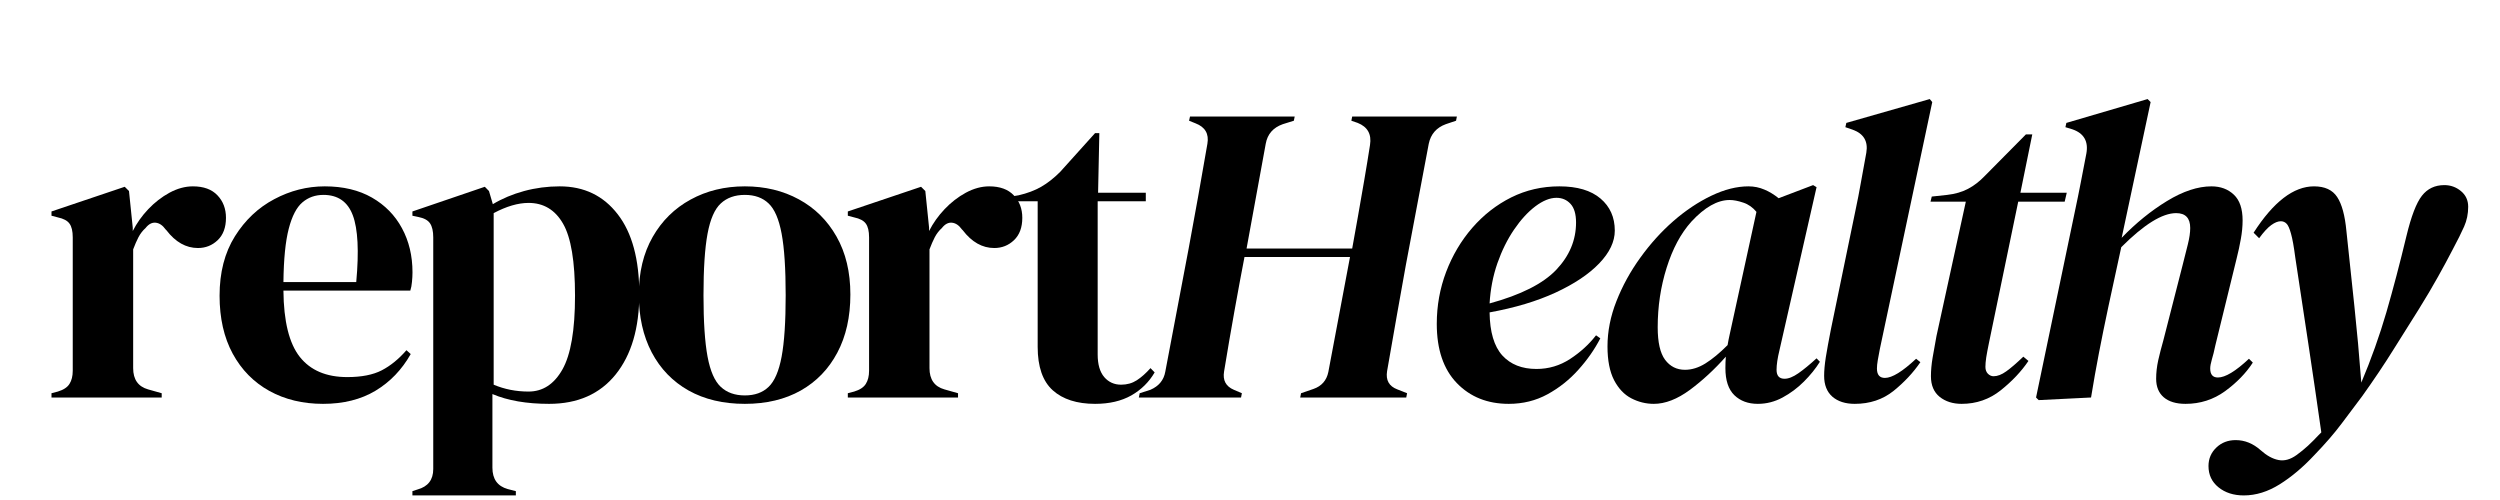
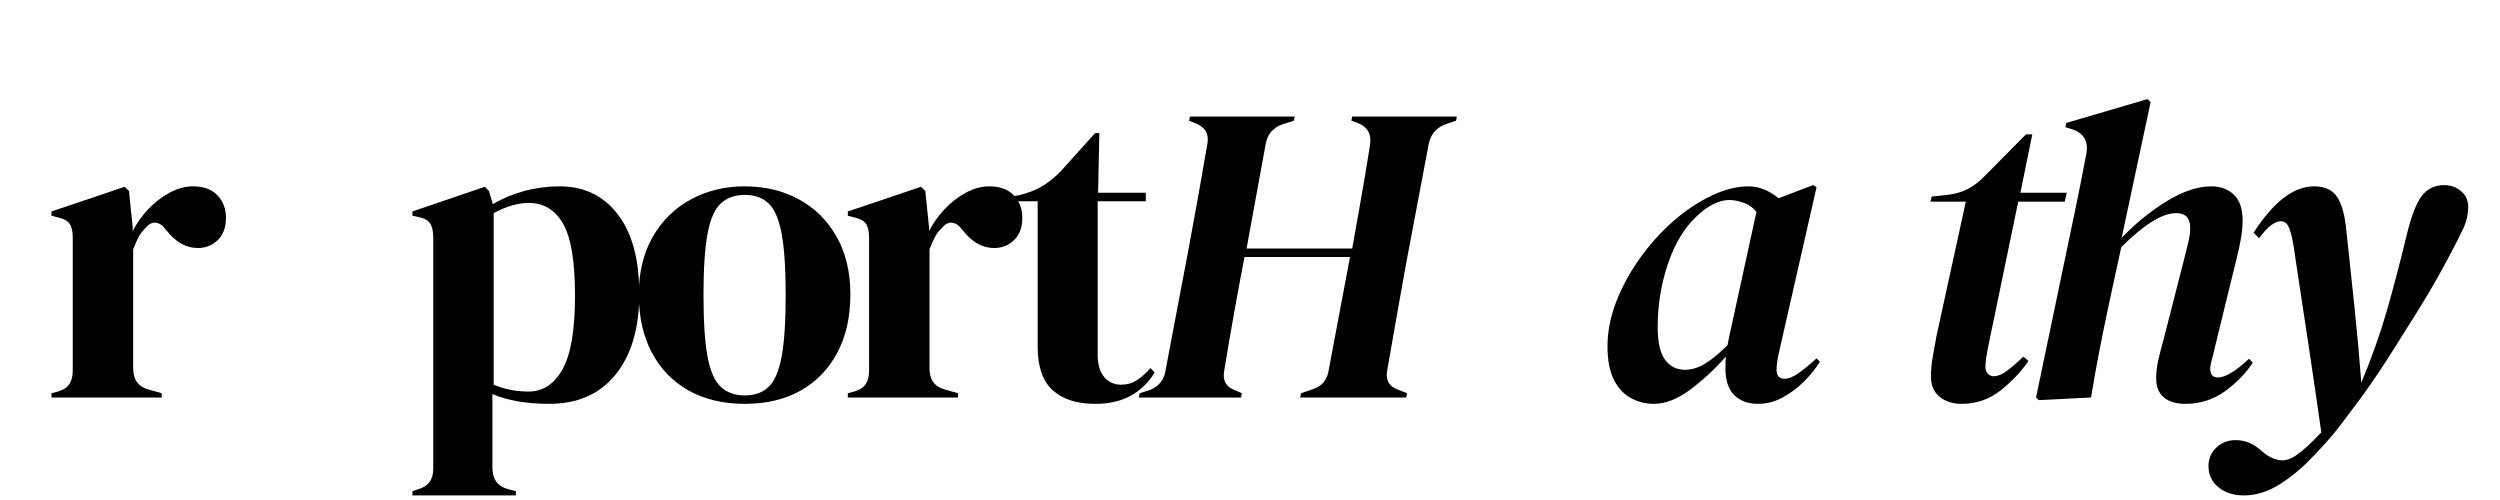
<svg xmlns="http://www.w3.org/2000/svg" xmlns:ns1="http://sodipodi.sourceforge.net/DTD/sodipodi-0.dtd" xmlns:ns2="http://www.inkscape.org/namespaces/inkscape" width="500" zoomAndPan="magnify" viewBox="0 0 375 75" height="100" preserveAspectRatio="xMidYMid meet" version="1.0" id="svg110" ns1:docname="reporthealthyv2.svg" ns2:version="1.2.2 (b0a84865, 2022-12-01)">
  <ns1:namedview id="namedview112" pagecolor="#ffffff" bordercolor="#000000" borderopacity="0.25" ns2:showpageshadow="2" ns2:pageopacity="0.0" ns2:pagecheckerboard="0" ns2:deskcolor="#d1d1d1" showgrid="false" ns2:zoom="2.492" ns2:cx="250" ns2:cy="49.959872" ns2:window-width="1390" ns2:window-height="1205" ns2:window-x="0" ns2:window-y="25" ns2:window-maximized="0" ns2:current-layer="svg110" />
  <defs id="defs4">
    <g id="g2" />
  </defs>
  <g fill="#000000" fill-opacity="1" id="g12">
    <g transform="translate(6.443, 59.625)" id="g10">
      <g id="g8">
        <path d="M 1.281 0 L 1.281 -0.641 L 2.234 -0.891 C 3.086 -1.148 3.672 -1.535 3.984 -2.047 C 4.305 -2.555 4.469 -3.211 4.469 -4.016 L 4.469 -24.016 C 4.469 -24.953 4.305 -25.641 3.984 -26.078 C 3.672 -26.523 3.086 -26.836 2.234 -27.016 L 1.281 -27.266 L 1.281 -27.906 L 12.266 -31.609 L 12.906 -30.969 L 13.469 -25.484 L 13.469 -24.969 C 14.07 -26.156 14.848 -27.25 15.797 -28.25 C 16.754 -29.258 17.816 -30.082 18.984 -30.719 C 20.16 -31.352 21.328 -31.672 22.484 -31.672 C 24.098 -31.672 25.328 -31.223 26.172 -30.328 C 27.023 -29.441 27.453 -28.316 27.453 -26.953 C 27.453 -25.504 27.035 -24.383 26.203 -23.594 C 25.379 -22.812 24.395 -22.422 23.25 -22.422 C 21.457 -22.422 19.879 -23.312 18.516 -25.094 L 18.391 -25.219 C 17.961 -25.82 17.473 -26.156 16.922 -26.219 C 16.367 -26.281 15.859 -26.016 15.391 -25.422 C 14.961 -25.035 14.609 -24.578 14.328 -24.047 C 14.055 -23.516 13.789 -22.906 13.531 -22.219 L 13.531 -4.406 C 13.531 -2.707 14.273 -1.645 15.766 -1.219 L 17.812 -0.641 L 17.812 0 Z M 1.281 0 " id="path6" />
      </g>
    </g>
  </g>
  <g fill="#000000" fill-opacity="1" id="g20">
    <g transform="translate(31.405, 59.625)" id="g18">
      <g id="g16">
-         <path d="M 17.312 -31.672 C 20.07 -31.672 22.43 -31.109 24.391 -29.984 C 26.348 -28.859 27.848 -27.328 28.891 -25.391 C 29.941 -23.453 30.469 -21.25 30.469 -18.781 C 30.469 -18.312 30.441 -17.832 30.391 -17.344 C 30.348 -16.852 30.266 -16.414 30.141 -16.031 L 11.109 -16.031 C 11.148 -11.426 11.969 -8.113 13.562 -6.094 C 15.164 -4.07 17.539 -3.062 20.688 -3.062 C 22.82 -3.062 24.547 -3.398 25.859 -4.078 C 27.18 -4.766 28.414 -5.77 29.562 -7.094 L 30.203 -6.516 C 28.879 -4.172 27.117 -2.336 24.922 -1.016 C 22.734 0.297 20.109 0.953 17.047 0.953 C 14.023 0.953 11.344 0.305 9 -0.984 C 6.656 -2.285 4.82 -4.148 3.5 -6.578 C 2.188 -9.004 1.531 -11.898 1.531 -15.266 C 1.531 -18.754 2.297 -21.723 3.828 -24.172 C 5.359 -26.617 7.328 -28.477 9.734 -29.75 C 12.141 -31.031 14.664 -31.672 17.312 -31.672 Z M 17.109 -30.391 C 15.879 -30.391 14.828 -30.016 13.953 -29.266 C 13.078 -28.523 12.395 -27.207 11.906 -25.312 C 11.414 -23.426 11.148 -20.758 11.109 -17.312 L 22.031 -17.312 C 22.457 -21.945 22.285 -25.285 21.516 -27.328 C 20.754 -29.367 19.285 -30.391 17.109 -30.391 Z M 17.109 -30.391 " id="path14" />
-       </g>
+         </g>
    </g>
  </g>
  <g fill="#000000" fill-opacity="1" id="g28">
    <g transform="translate(60.581, 59.625)" id="g26">
      <g id="g24">
        <path d="M 1.281 14.688 L 1.281 14.047 L 2.047 13.797 C 3.617 13.367 4.406 12.348 4.406 10.734 L 4.406 -24.016 C 4.406 -24.953 4.242 -25.656 3.922 -26.125 C 3.609 -26.594 3.023 -26.91 2.172 -27.078 L 1.281 -27.266 L 1.281 -27.906 L 12.141 -31.609 L 12.766 -30.969 L 13.344 -29 C 14.75 -29.844 16.312 -30.5 18.031 -30.969 C 19.758 -31.438 21.539 -31.672 23.375 -31.672 C 27.031 -31.672 29.93 -30.273 32.078 -27.484 C 34.234 -24.703 35.312 -20.711 35.312 -15.516 C 35.312 -10.41 34.129 -6.391 31.766 -3.453 C 29.398 -0.516 26.07 0.953 21.781 0.953 C 18.414 0.953 15.582 0.461 13.281 -0.516 L 13.281 10.531 C 13.281 12.238 14.047 13.305 15.578 13.734 L 16.797 14.047 L 16.797 14.688 Z M 18.703 -0.891 C 20.836 -0.891 22.531 -1.992 23.781 -4.203 C 25.039 -6.422 25.672 -10.109 25.672 -15.266 C 25.672 -20.41 25.07 -24.016 23.875 -26.078 C 22.688 -28.148 20.961 -29.188 18.703 -29.188 C 17.129 -29.188 15.383 -28.676 13.469 -27.656 L 13.469 -1.922 C 15.094 -1.234 16.836 -0.891 18.703 -0.891 Z M 18.703 -0.891 " id="path22" />
      </g>
    </g>
  </g>
  <g fill="#000000" fill-opacity="1" id="g36">
    <g transform="translate(94.29, 59.625)" id="g34">
      <g id="g32">
        <path d="M 17.438 0.953 C 14.195 0.953 11.383 0.285 9 -1.047 C 6.613 -2.391 4.77 -4.297 3.469 -6.766 C 2.176 -9.234 1.531 -12.129 1.531 -15.453 C 1.531 -18.773 2.223 -21.648 3.609 -24.078 C 4.992 -26.504 6.891 -28.375 9.297 -29.688 C 11.703 -31.008 14.414 -31.672 17.438 -31.672 C 20.457 -31.672 23.16 -31.02 25.547 -29.719 C 27.93 -28.426 29.812 -26.566 31.188 -24.141 C 32.57 -21.711 33.266 -18.816 33.266 -15.453 C 33.266 -12.086 32.613 -9.18 31.312 -6.734 C 30.02 -4.285 28.191 -2.391 25.828 -1.047 C 23.461 0.285 20.664 0.953 17.438 0.953 Z M 17.438 -0.312 C 18.926 -0.312 20.113 -0.738 21 -1.594 C 21.895 -2.445 22.547 -3.957 22.953 -6.125 C 23.359 -8.301 23.562 -11.367 23.562 -15.328 C 23.562 -19.328 23.359 -22.41 22.953 -24.578 C 22.547 -26.754 21.895 -28.266 21 -29.109 C 20.113 -29.961 18.926 -30.391 17.438 -30.391 C 15.945 -30.391 14.742 -29.961 13.828 -29.109 C 12.91 -28.266 12.25 -26.754 11.844 -24.578 C 11.438 -22.41 11.234 -19.328 11.234 -15.328 C 11.234 -11.367 11.438 -8.301 11.844 -6.125 C 12.25 -3.957 12.91 -2.445 13.828 -1.594 C 14.742 -0.738 15.945 -0.312 17.438 -0.312 Z M 17.438 -0.312 " id="path30" />
      </g>
    </g>
  </g>
  <g fill="#000000" fill-opacity="1" id="g44">
    <g transform="translate(125.892, 59.625)" id="g42">
      <g id="g40">
        <path d="M 1.281 0 L 1.281 -0.641 L 2.234 -0.891 C 3.086 -1.148 3.672 -1.535 3.984 -2.047 C 4.305 -2.555 4.469 -3.211 4.469 -4.016 L 4.469 -24.016 C 4.469 -24.953 4.305 -25.641 3.984 -26.078 C 3.672 -26.523 3.086 -26.836 2.234 -27.016 L 1.281 -27.266 L 1.281 -27.906 L 12.266 -31.609 L 12.906 -30.969 L 13.469 -25.484 L 13.469 -24.969 C 14.07 -26.156 14.848 -27.25 15.797 -28.25 C 16.754 -29.258 17.816 -30.082 18.984 -30.719 C 20.16 -31.352 21.328 -31.672 22.484 -31.672 C 24.098 -31.672 25.328 -31.223 26.172 -30.328 C 27.023 -29.441 27.453 -28.316 27.453 -26.953 C 27.453 -25.504 27.035 -24.383 26.203 -23.594 C 25.379 -22.812 24.395 -22.422 23.25 -22.422 C 21.457 -22.422 19.879 -23.312 18.516 -25.094 L 18.391 -25.219 C 17.961 -25.82 17.473 -26.156 16.922 -26.219 C 16.367 -26.281 15.859 -26.016 15.391 -25.422 C 14.961 -25.035 14.609 -24.578 14.328 -24.047 C 14.055 -23.516 13.789 -22.906 13.531 -22.219 L 13.531 -4.406 C 13.531 -2.707 14.273 -1.645 15.766 -1.219 L 17.812 -0.641 L 17.812 0 Z M 1.281 0 " id="path38" />
      </g>
    </g>
  </g>
  <g fill="#000000" fill-opacity="1" id="g52">
    <g transform="translate(150.854, 59.625)" id="g50">
      <g id="g48">
        <path d="M 13.406 0.953 C 10.688 0.953 8.57 0.273 7.062 -1.078 C 5.551 -2.441 4.797 -4.613 4.797 -7.594 L 4.797 -29.438 L 0.391 -29.438 L 0.391 -30.078 L 1.922 -30.328 C 3.234 -30.629 4.367 -31.055 5.328 -31.609 C 6.285 -32.16 7.234 -32.906 8.172 -33.844 L 13.406 -39.656 L 14.047 -39.656 L 13.859 -30.719 L 21.016 -30.719 L 21.016 -29.438 L 13.797 -29.438 L 13.797 -6.453 C 13.797 -4.961 14.125 -3.832 14.781 -3.062 C 15.438 -2.301 16.281 -1.922 17.312 -1.922 C 18.195 -1.922 18.977 -2.141 19.656 -2.578 C 20.344 -3.023 21.031 -3.633 21.719 -4.406 L 22.344 -3.766 C 21.5 -2.316 20.332 -1.164 18.844 -0.312 C 17.352 0.531 15.539 0.953 13.406 0.953 Z M 13.406 0.953 " id="path46" />
      </g>
    </g>
  </g>
  <g fill="#000000" fill-opacity="1" id="g60">
    <g transform="translate(170.704, 59.625)" id="g58">
      <g id="g56">
        <path d="M 0.125 0 L 0.25 -0.641 L 1.859 -1.156 C 3.129 -1.707 3.875 -2.617 4.094 -3.891 L 7.594 -22.344 C 8.02 -24.645 8.488 -27.211 9 -30.047 C 9.508 -32.879 9.977 -35.551 10.406 -38.062 C 10.664 -39.551 10.07 -40.57 8.625 -41.125 L 7.656 -41.516 L 7.797 -42.141 L 23.5 -42.141 L 23.375 -41.516 L 21.719 -41 C 20.27 -40.488 19.414 -39.508 19.156 -38.062 L 16.281 -22.344 L 32.125 -22.344 C 32.375 -23.75 32.66 -25.348 32.984 -27.141 C 33.305 -28.93 33.625 -30.758 33.938 -32.625 C 34.258 -34.5 34.547 -36.25 34.797 -37.875 C 35.055 -39.488 34.441 -40.594 32.953 -41.188 L 32 -41.516 L 32.125 -42.141 L 47.828 -42.141 L 47.703 -41.516 L 46.172 -41 C 44.766 -40.488 43.91 -39.508 43.609 -38.062 L 40.172 -19.859 C 39.742 -17.473 39.297 -14.969 38.828 -12.344 C 38.359 -9.727 37.867 -6.93 37.359 -3.953 C 37.141 -2.598 37.648 -1.688 38.891 -1.219 L 40.359 -0.641 L 40.234 0 L 24.328 0 L 24.453 -0.641 L 26.312 -1.281 C 27.539 -1.707 28.285 -2.555 28.547 -3.828 L 31.797 -21.078 L 15.969 -21.078 C 15.5 -18.648 15 -15.957 14.469 -13 C 13.938 -10.039 13.414 -7.004 12.906 -3.891 C 12.688 -2.578 13.176 -1.664 14.375 -1.156 L 15.578 -0.641 L 15.453 0 Z M 0.125 0 " id="path54" />
      </g>
    </g>
  </g>
  <g fill="#000000" fill-opacity="1" id="g68">
    <g transform="translate(212.266, 59.625)" id="g66">
      <g id="g64">
-         <path d="M 14.047 0.953 C 10.859 0.953 8.258 -0.086 6.25 -2.172 C 4.25 -4.254 3.25 -7.211 3.25 -11.047 C 3.25 -13.773 3.719 -16.375 4.656 -18.844 C 5.594 -21.312 6.898 -23.516 8.578 -25.453 C 10.266 -27.391 12.211 -28.91 14.422 -30.016 C 16.641 -31.117 19.047 -31.672 21.641 -31.672 C 24.328 -31.672 26.383 -31.062 27.812 -29.844 C 29.238 -28.633 29.953 -27.031 29.953 -25.031 C 29.953 -23.375 29.172 -21.734 27.609 -20.109 C 26.055 -18.492 23.875 -17.035 21.062 -15.734 C 18.258 -14.441 14.961 -13.453 11.172 -12.766 C 11.211 -9.828 11.848 -7.676 13.078 -6.312 C 14.316 -4.957 16.023 -4.281 18.203 -4.281 C 20.035 -4.281 21.719 -4.781 23.25 -5.781 C 24.781 -6.781 26.078 -7.961 27.141 -9.328 L 27.781 -8.875 C 26.926 -7.219 25.828 -5.645 24.484 -4.156 C 23.148 -2.664 21.609 -1.441 19.859 -0.484 C 18.109 0.473 16.172 0.953 14.047 0.953 Z M 21.203 -29.953 C 20.223 -29.953 19.164 -29.523 18.031 -28.672 C 16.906 -27.816 15.844 -26.656 14.844 -25.188 C 13.844 -23.719 13.008 -22.035 12.344 -20.141 C 11.688 -18.254 11.297 -16.242 11.172 -14.109 C 15.859 -15.391 19.191 -17.07 21.172 -19.156 C 23.148 -21.238 24.141 -23.602 24.141 -26.25 C 24.141 -27.52 23.863 -28.453 23.312 -29.047 C 22.758 -29.648 22.055 -29.953 21.203 -29.953 Z M 21.203 -29.953 " id="path62" />
-       </g>
+         </g>
    </g>
  </g>
  <g fill="#000000" fill-opacity="1" id="g76">
    <g transform="translate(238.186, 59.625)" id="g74">
      <g id="g72">
        <path d="M 9.891 0.953 C 8.703 0.953 7.578 0.676 6.516 0.125 C 5.453 -0.426 4.586 -1.336 3.922 -2.609 C 3.266 -3.891 2.938 -5.57 2.938 -7.656 C 2.938 -9.914 3.383 -12.18 4.281 -14.453 C 5.176 -16.734 6.367 -18.906 7.859 -20.969 C 9.348 -23.039 11.004 -24.875 12.828 -26.469 C 14.66 -28.062 16.555 -29.328 18.516 -30.266 C 20.473 -31.203 22.328 -31.672 24.078 -31.672 C 24.93 -31.672 25.727 -31.508 26.469 -31.188 C 27.219 -30.875 27.93 -30.441 28.609 -29.891 L 33.781 -31.859 L 34.297 -31.547 L 28.734 -7.094 C 28.441 -5.895 28.297 -4.914 28.297 -4.156 C 28.297 -3.258 28.695 -2.812 29.5 -2.812 C 30.094 -2.812 30.785 -3.086 31.578 -3.641 C 32.367 -4.191 33.273 -4.938 34.297 -5.875 L 34.797 -5.359 C 34.16 -4.336 33.363 -3.348 32.406 -2.391 C 31.445 -1.43 30.379 -0.633 29.203 0 C 28.035 0.633 26.797 0.953 25.484 0.953 C 24.035 0.953 22.863 0.52 21.969 -0.344 C 21.07 -1.219 20.625 -2.57 20.625 -4.406 C 20.625 -5 20.645 -5.57 20.688 -6.125 C 18.988 -4.207 17.191 -2.547 15.297 -1.141 C 13.398 0.254 11.598 0.953 9.891 0.953 Z M 10.469 -10.531 C 10.469 -8.281 10.836 -6.656 11.578 -5.656 C 12.328 -4.656 13.32 -4.156 14.562 -4.156 C 15.582 -4.156 16.602 -4.473 17.625 -5.109 C 18.645 -5.742 19.754 -6.66 20.953 -7.859 C 21.035 -8.367 21.141 -8.898 21.266 -9.453 L 25.281 -27.844 C 24.727 -28.52 24.066 -28.984 23.297 -29.234 C 22.535 -29.492 21.859 -29.625 21.266 -29.625 C 19.43 -29.625 17.516 -28.539 15.516 -26.375 C 13.941 -24.625 12.707 -22.32 11.812 -19.469 C 10.914 -16.625 10.469 -13.645 10.469 -10.531 Z M 10.469 -10.531 " id="path70" />
      </g>
    </g>
  </g>
  <g fill="#000000" fill-opacity="1" id="g84">
    <g transform="translate(270.682, 59.625)" id="g82">
      <g id="g80">
-         <path d="M 7.531 0.953 C 6.125 0.953 5.004 0.594 4.172 -0.125 C 3.348 -0.852 2.938 -1.895 2.938 -3.25 C 2.938 -4.02 3.02 -4.945 3.188 -6.031 C 3.363 -7.113 3.617 -8.508 3.953 -10.219 L 7.594 -27.844 C 7.938 -29.457 8.223 -30.926 8.453 -32.25 C 8.691 -33.57 8.961 -35.062 9.266 -36.719 C 9.555 -38.426 8.875 -39.578 7.219 -40.172 L 6.125 -40.547 L 6.266 -41.188 L 18.781 -44.766 L 19.156 -44.312 L 11.297 -7.281 C 11.172 -6.645 11.066 -6.082 10.984 -5.594 C 10.898 -5.102 10.859 -4.688 10.859 -4.344 C 10.859 -3.406 11.258 -2.938 12.062 -2.938 C 13.133 -2.938 14.691 -3.895 16.734 -5.812 L 17.375 -5.297 C 16.301 -3.723 14.957 -2.285 13.344 -0.984 C 11.727 0.305 9.789 0.953 7.531 0.953 Z M 7.531 0.953 " id="path78" />
-       </g>
+         </g>
    </g>
  </g>
  <g fill="#000000" fill-opacity="1" id="g92">
    <g transform="translate(285.046, 59.625)" id="g90">
      <g id="g88">
        <path d="M 9.203 0.953 C 7.879 0.953 6.781 0.602 5.906 -0.094 C 5.031 -0.801 4.594 -1.832 4.594 -3.188 C 4.594 -4.039 4.676 -4.969 4.844 -5.969 C 5.02 -6.969 5.211 -8.047 5.422 -9.203 L 9.828 -29.375 L 4.531 -29.375 L 4.719 -30.141 L 7.031 -30.391 C 8.219 -30.523 9.258 -30.828 10.156 -31.297 C 11.051 -31.766 11.898 -32.422 12.703 -33.266 L 18.844 -39.469 L 19.797 -39.469 L 18.016 -30.719 L 24.969 -30.719 L 24.656 -29.375 L 17.688 -29.375 L 13.281 -8.109 C 13.113 -7.297 12.984 -6.602 12.891 -6.031 C 12.805 -5.457 12.766 -4.977 12.766 -4.594 C 12.766 -4.164 12.891 -3.82 13.141 -3.562 C 13.398 -3.312 13.68 -3.188 13.984 -3.188 C 14.578 -3.188 15.211 -3.43 15.891 -3.922 C 16.578 -4.41 17.43 -5.145 18.453 -6.125 L 19.219 -5.484 C 18.156 -3.91 16.77 -2.441 15.062 -1.078 C 13.363 0.273 11.41 0.953 9.203 0.953 Z M 9.203 0.953 " id="path86" />
      </g>
    </g>
  </g>
  <g fill="#000000" fill-opacity="1" id="g100">
    <g transform="translate(303.688, 59.625)" id="g98">
      <g id="g96">
        <path d="M 2.109 0.391 L 1.719 0 L 7.531 -27.844 C 7.875 -29.457 8.172 -30.914 8.422 -32.219 C 8.68 -33.52 8.961 -34.977 9.266 -36.594 C 9.598 -38.426 8.895 -39.641 7.156 -40.234 L 6.125 -40.547 L 6.266 -41.188 L 18.453 -44.766 L 18.906 -44.312 L 14.562 -23.953 C 16.688 -26.16 18.953 -28 21.359 -29.469 C 23.766 -30.938 25.988 -31.672 28.031 -31.672 C 29.395 -31.672 30.516 -31.254 31.391 -30.422 C 32.266 -29.598 32.703 -28.312 32.703 -26.562 C 32.703 -25.664 32.613 -24.738 32.438 -23.781 C 32.27 -22.82 32.055 -21.832 31.797 -20.812 L 28.609 -7.797 C 28.441 -6.984 28.27 -6.289 28.094 -5.719 C 27.926 -5.145 27.844 -4.688 27.844 -4.344 C 27.844 -3.445 28.227 -3 29 -3 C 30.102 -3 31.656 -3.938 33.656 -5.812 L 34.234 -5.234 C 33.211 -3.66 31.828 -2.234 30.078 -0.953 C 28.328 0.316 26.348 0.953 24.141 0.953 C 22.734 0.953 21.645 0.625 20.875 -0.031 C 20.113 -0.688 19.734 -1.613 19.734 -2.812 C 19.734 -3.707 19.836 -4.633 20.047 -5.594 C 20.266 -6.551 20.52 -7.539 20.812 -8.562 L 23.688 -19.797 C 23.988 -20.941 24.254 -21.992 24.484 -22.953 C 24.723 -23.91 24.844 -24.734 24.844 -25.422 C 24.844 -26.91 24.141 -27.656 22.734 -27.656 C 20.648 -27.656 17.906 -25.953 14.5 -22.547 L 12.578 -13.672 C 12.023 -11.066 11.547 -8.711 11.141 -6.609 C 10.734 -4.504 10.344 -2.301 9.969 0 Z M 2.109 0.391 " id="path94" />
      </g>
    </g>
  </g>
  <g fill="#000000" fill-opacity="1" id="g108">
    <g transform="translate(335.29, 59.625)" id="g106">
      <g id="g104">
        <path d="M 1.281 14.688 C -0.25 14.688 -1.516 14.281 -2.516 13.469 C -3.516 12.664 -4.016 11.602 -4.016 10.281 C -4.016 9.176 -3.617 8.25 -2.828 7.5 C -2.047 6.758 -1.082 6.391 0.062 6.391 C 1.426 6.391 2.68 6.898 3.828 7.922 C 4.723 8.723 5.609 9.207 6.484 9.375 C 7.359 9.551 8.266 9.301 9.203 8.625 C 9.797 8.195 10.359 7.738 10.891 7.25 C 11.422 6.758 11.961 6.219 12.516 5.625 C 12.641 5.488 12.77 5.359 12.906 5.234 C 12.258 0.68 11.617 -3.695 10.984 -7.906 C 10.348 -12.125 9.688 -16.492 9 -21.016 C 8.789 -22.629 8.578 -23.816 8.359 -24.578 C 8.148 -25.348 7.926 -25.848 7.688 -26.078 C 7.457 -26.316 7.172 -26.438 6.828 -26.438 C 6.398 -26.438 5.922 -26.242 5.391 -25.859 C 4.859 -25.473 4.254 -24.816 3.578 -23.891 L 2.75 -24.719 C 5.727 -29.352 8.75 -31.672 11.812 -31.672 C 13.426 -31.672 14.582 -31.141 15.281 -30.078 C 15.988 -29.016 16.453 -27.312 16.672 -24.969 C 17.098 -21.008 17.5 -17.227 17.875 -13.625 C 18.258 -10.031 18.602 -6.234 18.906 -2.234 C 20.395 -5.766 21.648 -9.285 22.672 -12.797 C 23.691 -16.316 24.691 -20.117 25.672 -24.203 C 26.391 -27.18 27.164 -29.203 28 -30.266 C 28.832 -31.328 29.953 -31.859 31.359 -31.859 C 32.297 -31.859 33.125 -31.562 33.844 -30.969 C 34.57 -30.375 34.938 -29.586 34.938 -28.609 C 34.938 -27.547 34.734 -26.555 34.328 -25.641 C 33.922 -24.723 33.352 -23.582 32.625 -22.219 C 31.945 -20.906 31.203 -19.523 30.391 -18.078 C 29.586 -16.629 28.629 -15.008 27.516 -13.219 C 26.328 -11.344 25.062 -9.328 23.719 -7.172 C 22.383 -5.023 20.82 -2.695 19.031 -0.188 C 18.051 1.125 17.016 2.504 15.922 3.953 C 14.836 5.398 13.488 6.957 11.875 8.625 C 10.176 10.445 8.441 11.91 6.672 13.016 C 4.898 14.129 3.102 14.688 1.281 14.688 Z M 1.281 14.688 " id="path102" />
      </g>
    </g>
  </g>
</svg>